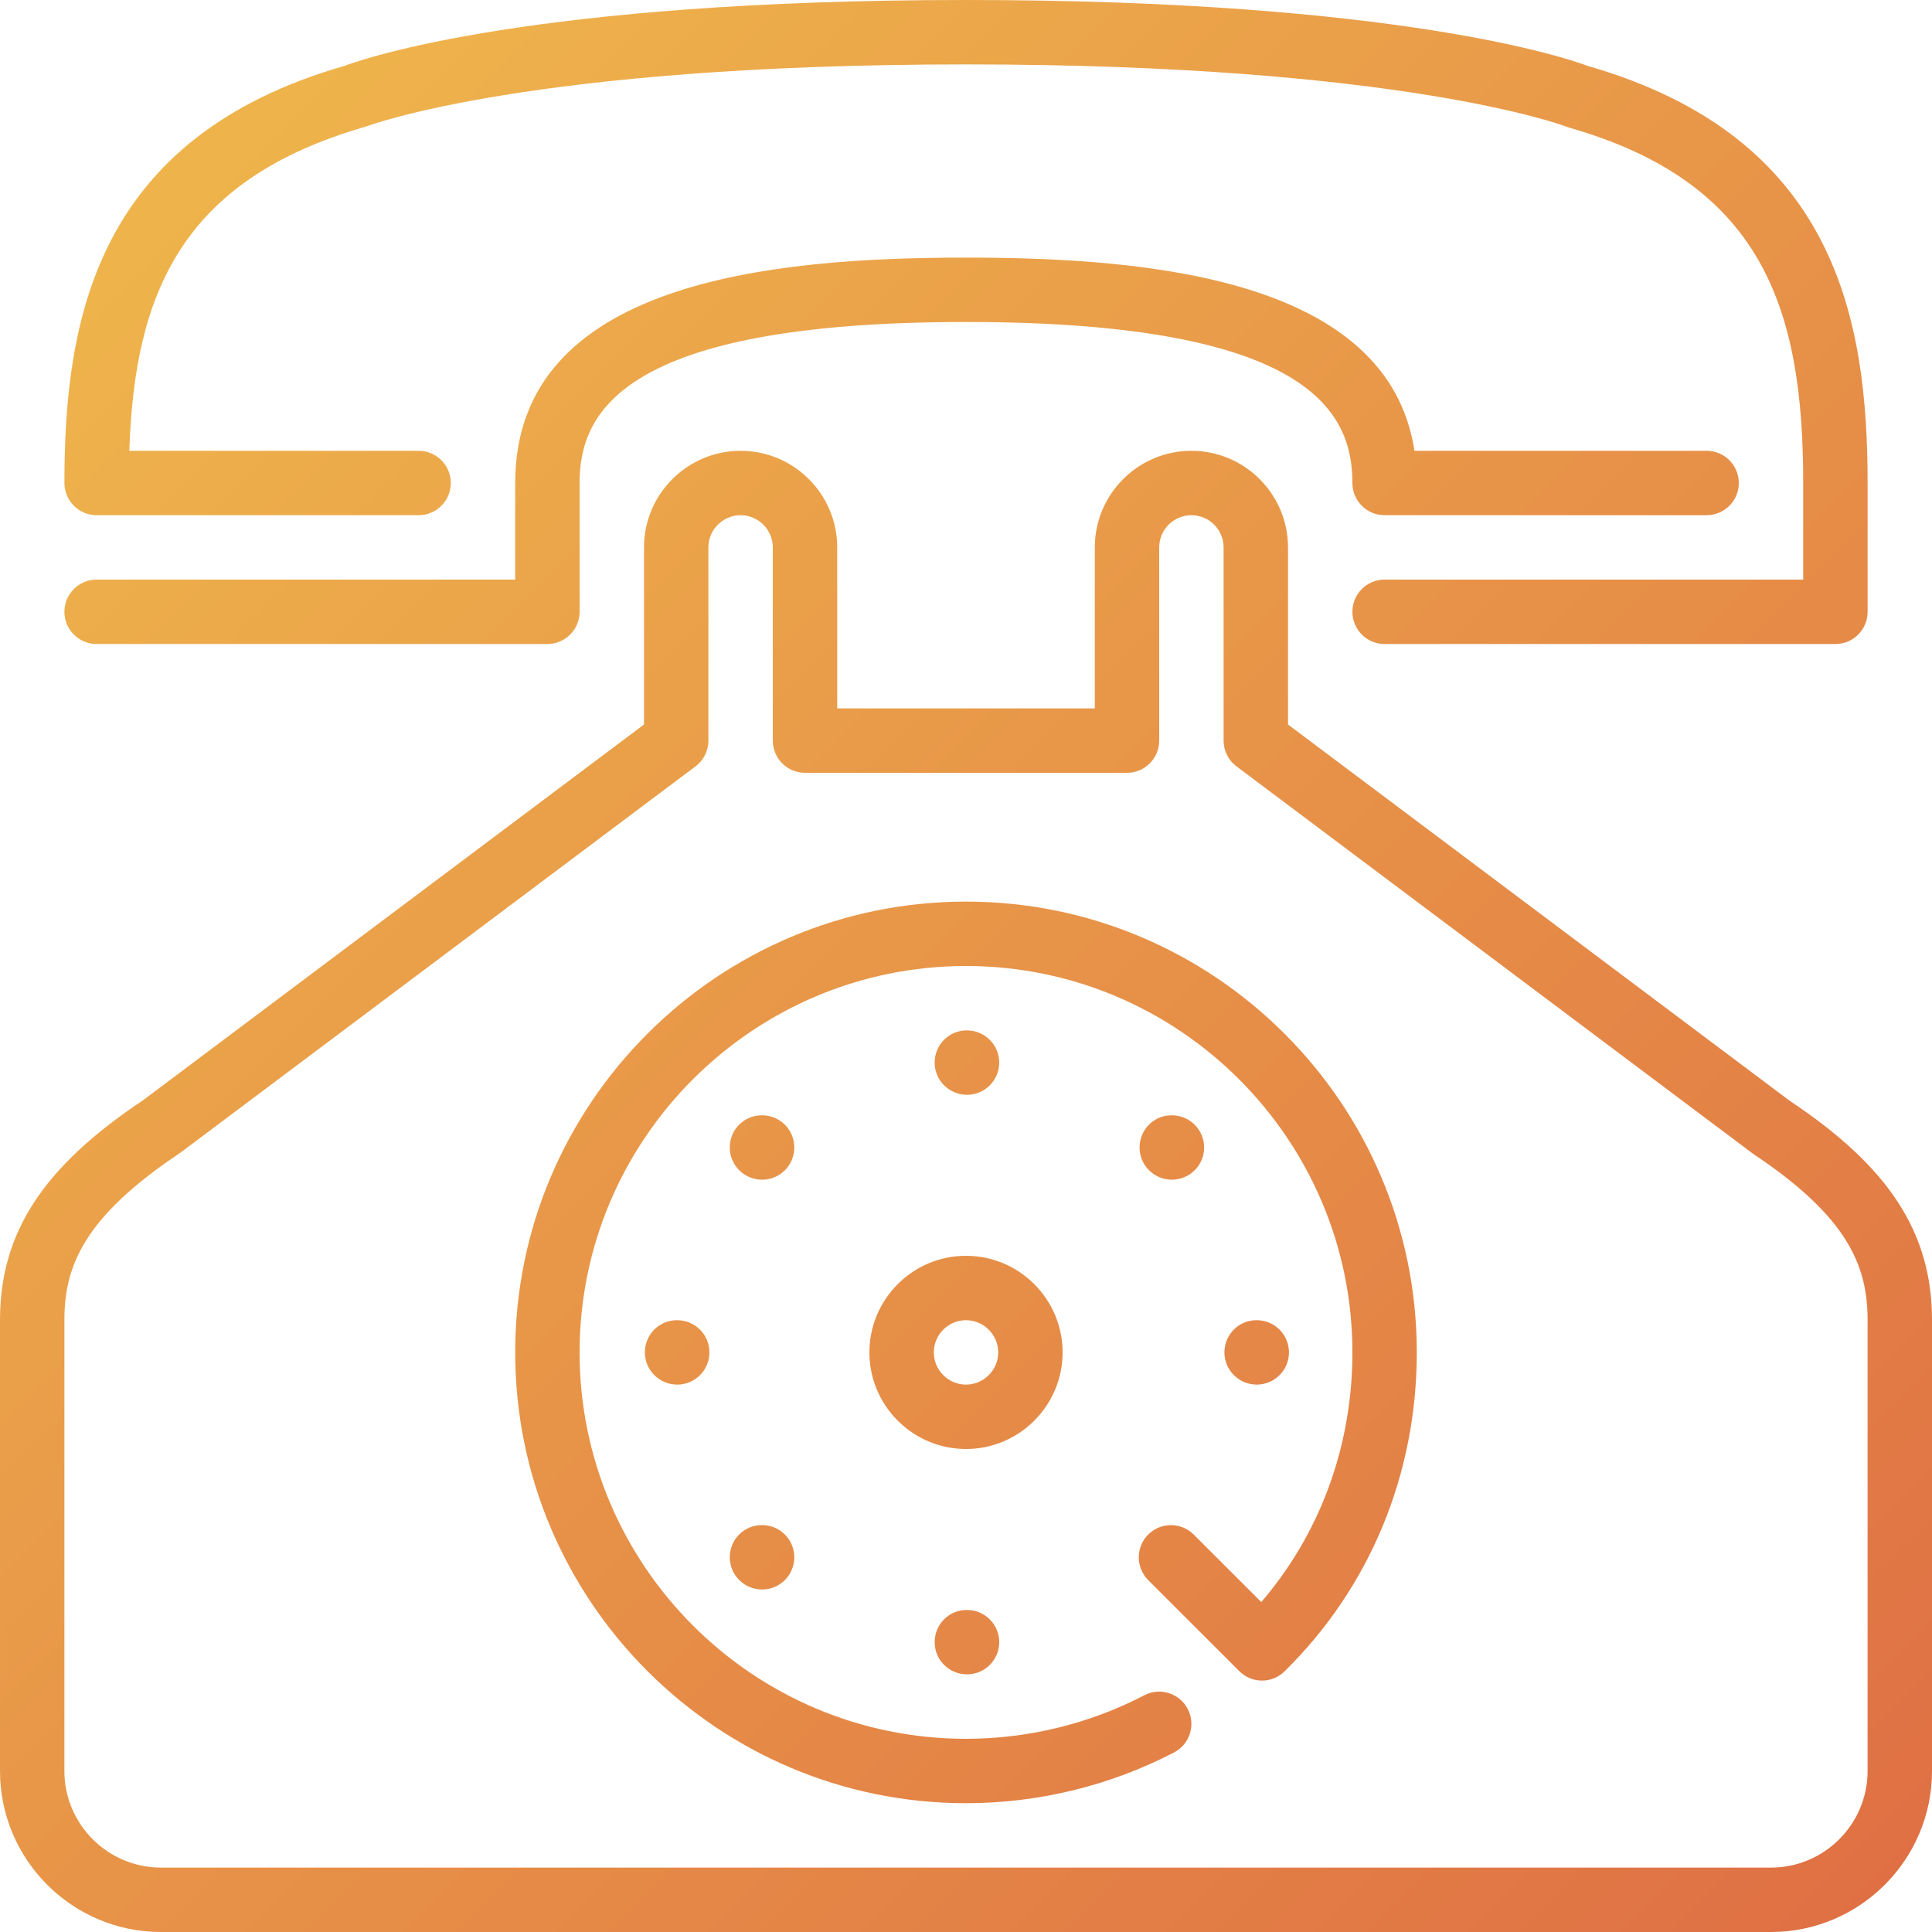
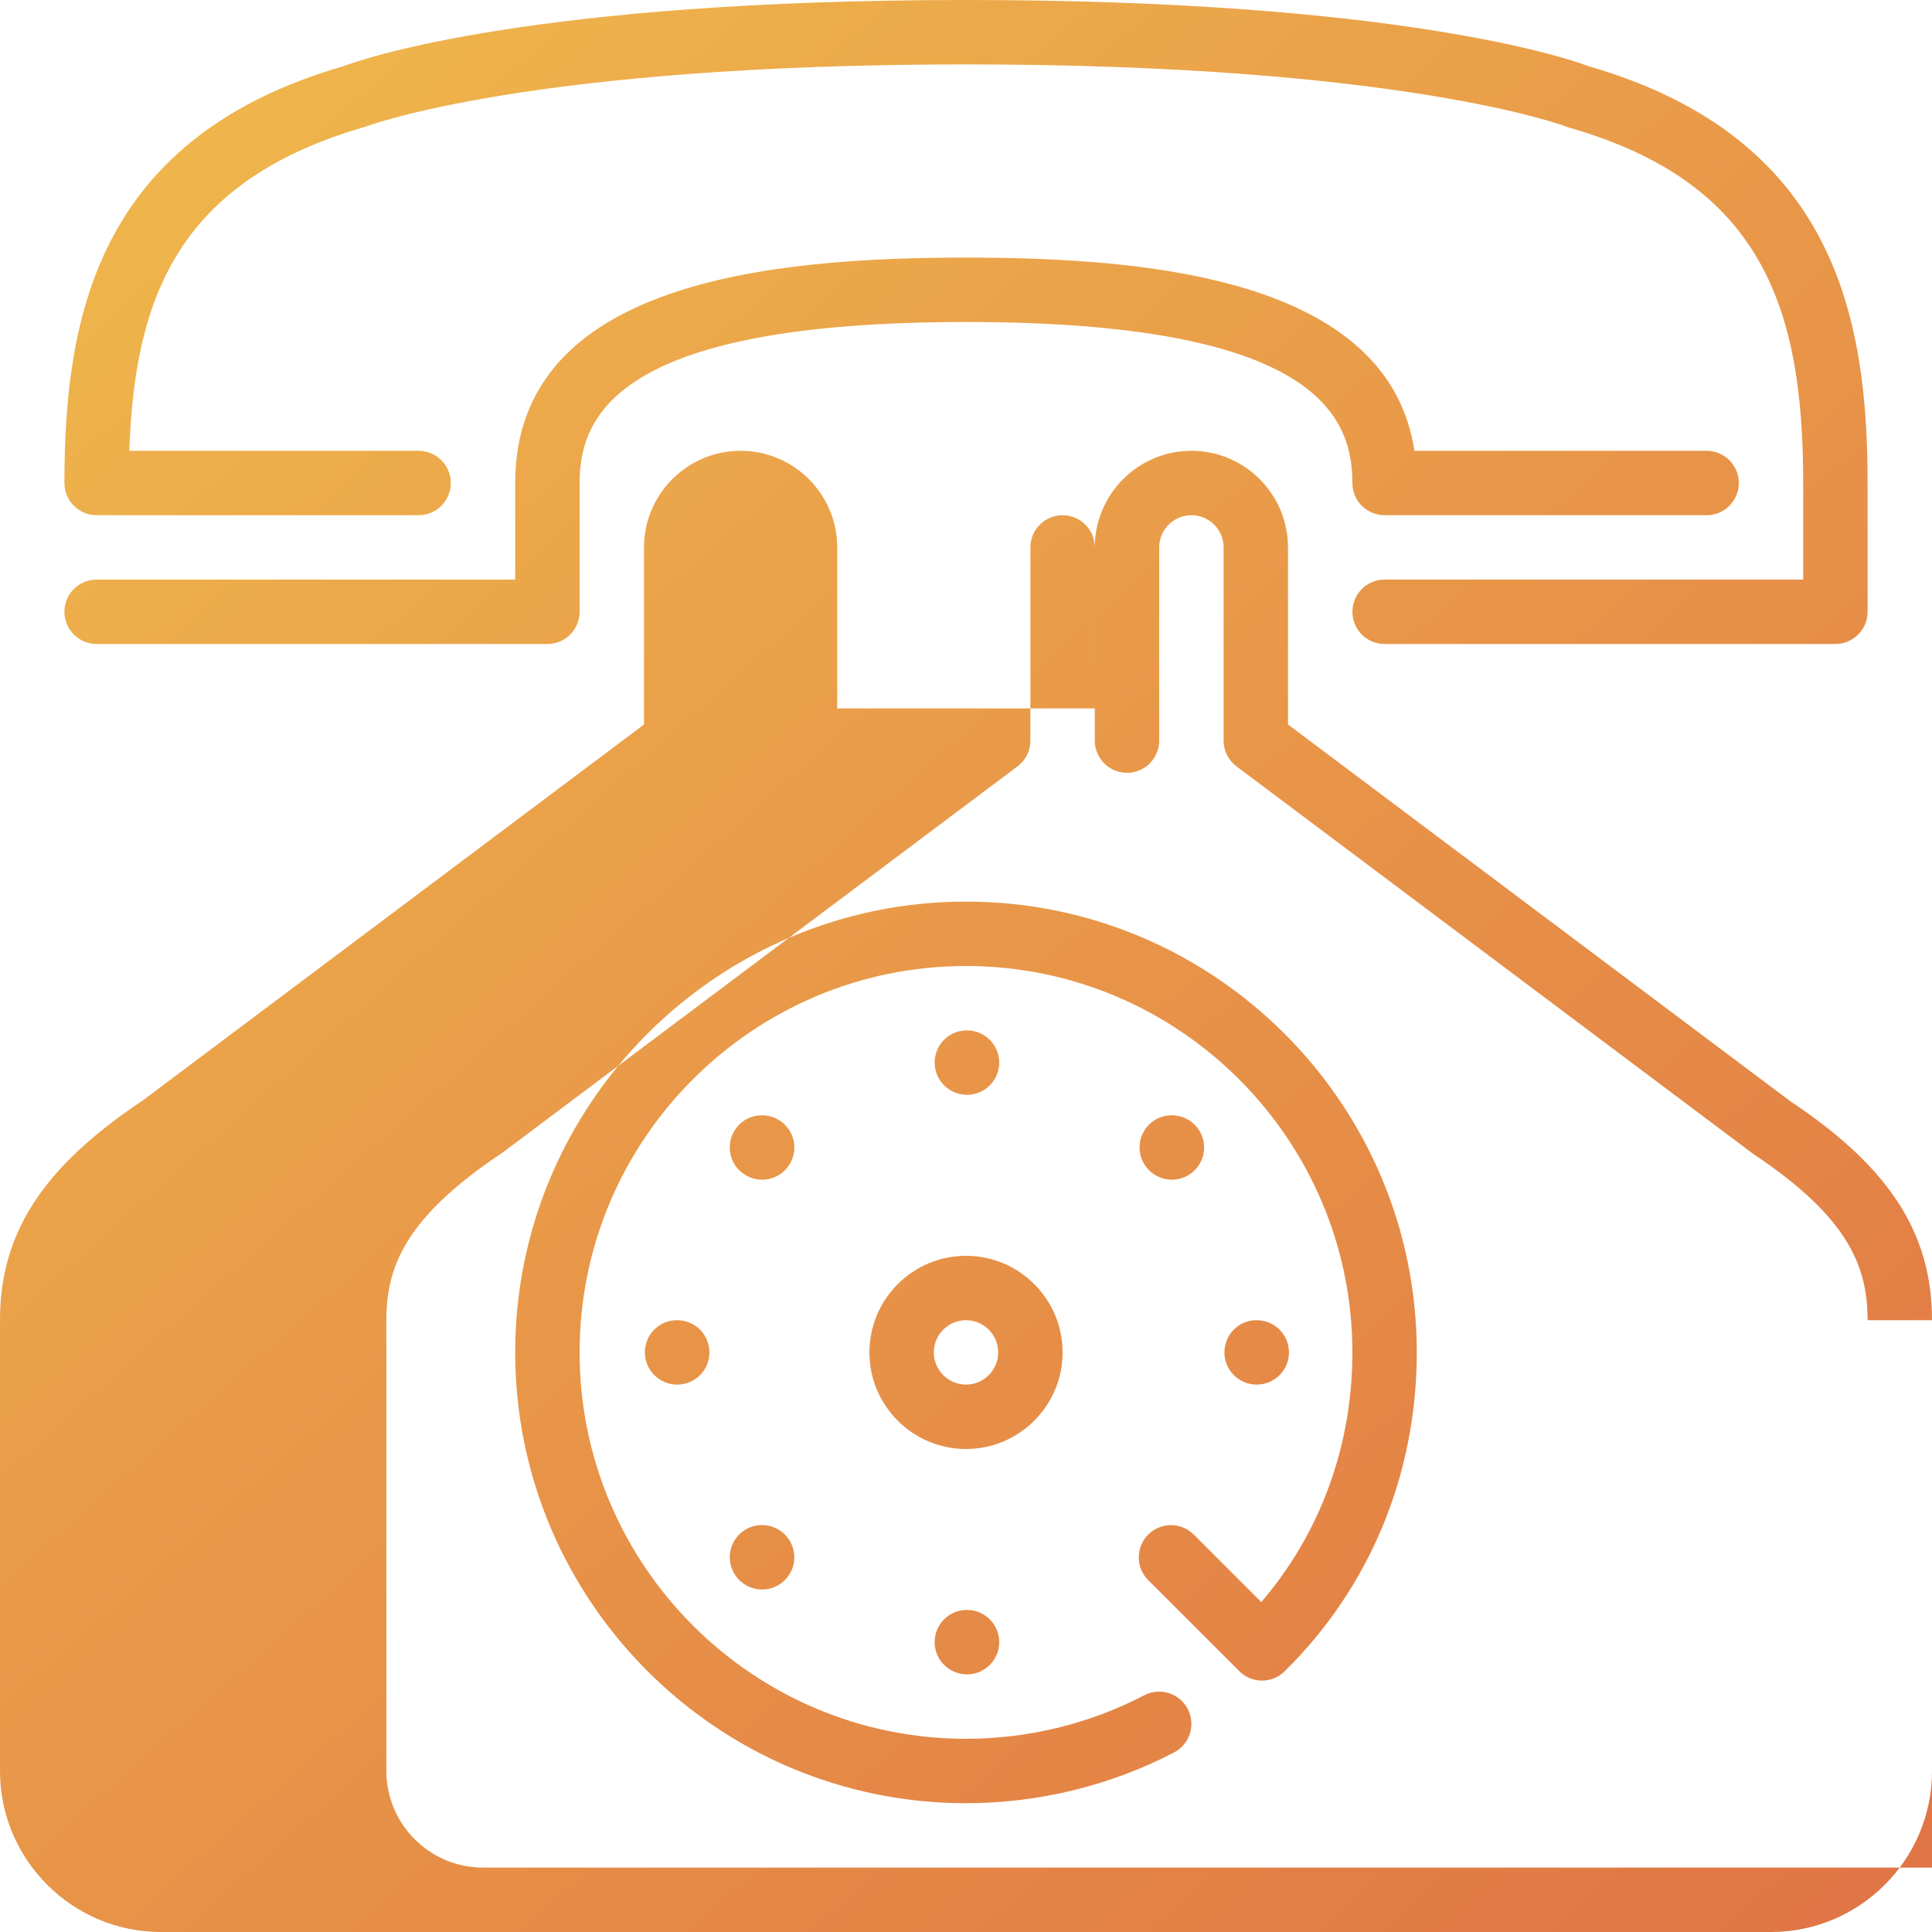
<svg xmlns="http://www.w3.org/2000/svg" width="36" height="36" viewBox="0 0 36 36">
  <defs>
    <linearGradient id="ri3u08yj4a" x1="0%" x2="100%" y1="0%" y2="100%">
      <stop offset="0%" stop-color="#F0BB4C" />
      <stop offset="100%" stop-color="#DF6E44" />
    </linearGradient>
  </defs>
  <g fill="none" fill-rule="evenodd">
    <g fill="url(#ri3u08yj4a)">
-       <path d="M936.2 3232.4c0-.331.269-.6.6-.6h7.8v-1.8c0-3.764 4.794-4.2 8.4-4.2 3.405 0 7.868.388 8.356 3.6h5.444c.332 0 .6.269.6.6 0 .331-.268.6-.6.6h-6c-.332 0-.6-.269-.6-.6 0-1.288-.746-3-7.2-3-6.454 0-7.2 1.712-7.2 3v2.4c0 .331-.269.6-.6.6h-8.4c-.331 0-.6-.269-.6-.6zm.6-1.8h6c.331 0 .6-.269.6-.6 0-.331-.269-.6-.6-.6h-5.39c.095-2.92.964-5.054 4.41-6.042.03-.011 3.05-1.158 11.18-1.158 8.13 0 11.15 1.147 11.177 1.157.019.008.038.014.059.02 3.622 1.035 4.364 3.396 4.364 6.623v1.8h-7.8c-.332 0-.6.269-.6.6 0 .331.268.6.6.6h8.4c.332 0 .6-.269.6-.6v-2.4c0-3.1-.62-6.446-5.21-7.77-.364-.137-3.528-1.23-11.59-1.23s-11.226 1.093-11.59 1.23c-4.59 1.324-5.21 4.67-5.21 7.77 0 .331.269.6.6.6zm34.2 15v8.4c0 1.654-1.346 3-3 3h-30c-1.654 0-3-1.346-3-3v-8.4c0-1.627.798-2.853 2.667-4.1l9.333-7v-3.3c0-.992.808-1.8 1.8-1.8s1.8.808 1.8 1.8v3h4.8v-3c0-.992.808-1.8 1.8-1.8s1.8.808 1.8 1.8v3.3l9.36 7.02c1.843 1.227 2.64 2.453 2.64 4.08zm-1.2 0c0-1.008-.362-1.92-2.133-3.1l-9.627-7.22c-.151-.113-.24-.291-.24-.48v-3.6c0-.33-.269-.6-.6-.6-.331 0-.6.27-.6.6v3.6c0 .331-.268.6-.6.6h-6c-.331 0-.6-.269-.6-.6v-3.6c0-.33-.27-.6-.6-.6-.33 0-.6.27-.6.6v3.6c0 .189-.089.367-.24.48l-9.6 7.2c-1.798 1.2-2.16 2.112-2.16 3.12v8.4c0 .992.808 1.8 1.8 1.8h30c.992 0 1.8-.808 1.8-1.8v-8.4zm-10.782.6c0-.331-.269-.6-.6-.6h-.007c-.33 0-.596.269-.596.6 0 .331.271.6.603.6.331 0 .6-.269.6-.6zm-2.182-3.218c.332 0 .601-.269.601-.6 0-.332-.27-.6-.6-.6h-.007c-.33 0-.596.268-.596.6 0 .331.271.6.602.6zm-3.217-2.182c0-.331-.27-.6-.6-.6h-.006c-.332 0-.597.269-.597.6 0 .332.27.6.603.6.33 0 .6-.268.6-.6zm-4.418.982h-.006c-.332 0-.597.268-.597.6 0 .331.271.6.603.6.331 0 .6-.269.6-.6 0-.332-.269-.6-.6-.6zm-1.588 3.818c-.331 0-.597.268-.597.6 0 .331.271.6.603.6.332 0 .6-.269.6-.6 0-.332-.268-.6-.6-.6h-.006zm1.588 3.818h-.006c-.332 0-.597.269-.597.6 0 .331.271.6.603.6.331 0 .6-.269.6-.6 0-.331-.269-.6-.6-.6zm3.812 1.581c-.332 0-.597.269-.597.6 0 .332.27.6.603.6.33 0 .6-.268.6-.6 0-.331-.27-.6-.6-.6h-.006zM953 3248c-.992 0-1.8-.808-1.8-1.8s.808-1.8 1.8-1.8 1.8.808 1.8 1.8-.808 1.8-1.8 1.8zm.6-1.8c0-.33-.27-.6-.6-.6-.33 0-.6.27-.6.6 0 .33.27.6.6.6.33 0 .6-.27.6-.6zm-.6-8.4c-4.632 0-8.4 3.768-8.4 8.4 0 4.632 3.768 8.4 8.4 8.4 1.349 0 2.69-.327 3.877-.946.294-.153.408-.516.255-.81-.153-.293-.515-.409-.81-.255-1.016.53-2.165.811-3.322.811-3.97 0-7.2-3.23-7.2-7.2s3.23-7.2 7.2-7.2 7.2 3.23 7.2 7.2c0 1.742-.599 3.373-1.698 4.652l-1.259-1.258c-.234-.234-.614-.234-.848 0-.234.235-.234.615 0 .849l1.697 1.696c.233.234.61.235.844.004 1.59-1.562 2.464-3.673 2.464-5.943 0-4.632-3.768-8.4-8.4-8.4z" transform="translate(-935 -3221)" />
+       <path d="M936.2 3232.4c0-.331.269-.6.6-.6h7.8v-1.8c0-3.764 4.794-4.2 8.4-4.2 3.405 0 7.868.388 8.356 3.6h5.444c.332 0 .6.269.6.6 0 .331-.268.6-.6.6h-6c-.332 0-.6-.269-.6-.6 0-1.288-.746-3-7.2-3-6.454 0-7.2 1.712-7.2 3v2.4c0 .331-.269.6-.6.6h-8.4c-.331 0-.6-.269-.6-.6zm.6-1.8h6c.331 0 .6-.269.6-.6 0-.331-.269-.6-.6-.6h-5.39c.095-2.92.964-5.054 4.41-6.042.03-.011 3.05-1.158 11.18-1.158 8.13 0 11.15 1.147 11.177 1.157.019.008.038.014.059.02 3.622 1.035 4.364 3.396 4.364 6.623v1.8h-7.8c-.332 0-.6.269-.6.6 0 .331.268.6.6.6h8.4c.332 0 .6-.269.6-.6v-2.4c0-3.1-.62-6.446-5.21-7.77-.364-.137-3.528-1.23-11.59-1.23s-11.226 1.093-11.59 1.23c-4.59 1.324-5.21 4.67-5.21 7.77 0 .331.269.6.6.6zm34.2 15v8.4c0 1.654-1.346 3-3 3h-30c-1.654 0-3-1.346-3-3v-8.4c0-1.627.798-2.853 2.667-4.1l9.333-7v-3.3c0-.992.808-1.8 1.8-1.8s1.8.808 1.8 1.8v3h4.8v-3c0-.992.808-1.8 1.8-1.8s1.8.808 1.8 1.8v3.3l9.36 7.02c1.843 1.227 2.64 2.453 2.64 4.08zm-1.2 0c0-1.008-.362-1.92-2.133-3.1l-9.627-7.22c-.151-.113-.24-.291-.24-.48v-3.6c0-.33-.269-.6-.6-.6-.331 0-.6.27-.6.6v3.6c0 .331-.268.6-.6.6c-.331 0-.6-.269-.6-.6v-3.6c0-.33-.27-.6-.6-.6-.33 0-.6.27-.6.6v3.6c0 .189-.089.367-.24.48l-9.6 7.2c-1.798 1.2-2.16 2.112-2.16 3.12v8.4c0 .992.808 1.8 1.8 1.8h30c.992 0 1.8-.808 1.8-1.8v-8.4zm-10.782.6c0-.331-.269-.6-.6-.6h-.007c-.33 0-.596.269-.596.6 0 .331.271.6.603.6.331 0 .6-.269.6-.6zm-2.182-3.218c.332 0 .601-.269.601-.6 0-.332-.27-.6-.6-.6h-.007c-.33 0-.596.268-.596.6 0 .331.271.6.602.6zm-3.217-2.182c0-.331-.27-.6-.6-.6h-.006c-.332 0-.597.269-.597.6 0 .332.27.6.603.6.33 0 .6-.268.6-.6zm-4.418.982h-.006c-.332 0-.597.268-.597.6 0 .331.271.6.603.6.331 0 .6-.269.6-.6 0-.332-.269-.6-.6-.6zm-1.588 3.818c-.331 0-.597.268-.597.6 0 .331.271.6.603.6.332 0 .6-.269.6-.6 0-.332-.268-.6-.6-.6h-.006zm1.588 3.818h-.006c-.332 0-.597.269-.597.6 0 .331.271.6.603.6.331 0 .6-.269.6-.6 0-.331-.269-.6-.6-.6zm3.812 1.581c-.332 0-.597.269-.597.6 0 .332.27.6.603.6.33 0 .6-.268.6-.6 0-.331-.27-.6-.6-.6h-.006zM953 3248c-.992 0-1.8-.808-1.8-1.8s.808-1.8 1.8-1.8 1.8.808 1.8 1.8-.808 1.8-1.8 1.8zm.6-1.8c0-.33-.27-.6-.6-.6-.33 0-.6.27-.6.6 0 .33.27.6.6.6.33 0 .6-.27.6-.6zm-.6-8.4c-4.632 0-8.4 3.768-8.4 8.4 0 4.632 3.768 8.4 8.4 8.4 1.349 0 2.69-.327 3.877-.946.294-.153.408-.516.255-.81-.153-.293-.515-.409-.81-.255-1.016.53-2.165.811-3.322.811-3.97 0-7.2-3.23-7.2-7.2s3.23-7.2 7.2-7.2 7.2 3.23 7.2 7.2c0 1.742-.599 3.373-1.698 4.652l-1.259-1.258c-.234-.234-.614-.234-.848 0-.234.235-.234.615 0 .849l1.697 1.696c.233.234.61.235.844.004 1.59-1.562 2.464-3.673 2.464-5.943 0-4.632-3.768-8.4-8.4-8.4z" transform="translate(-935 -3221)" />
    </g>
  </g>
</svg>